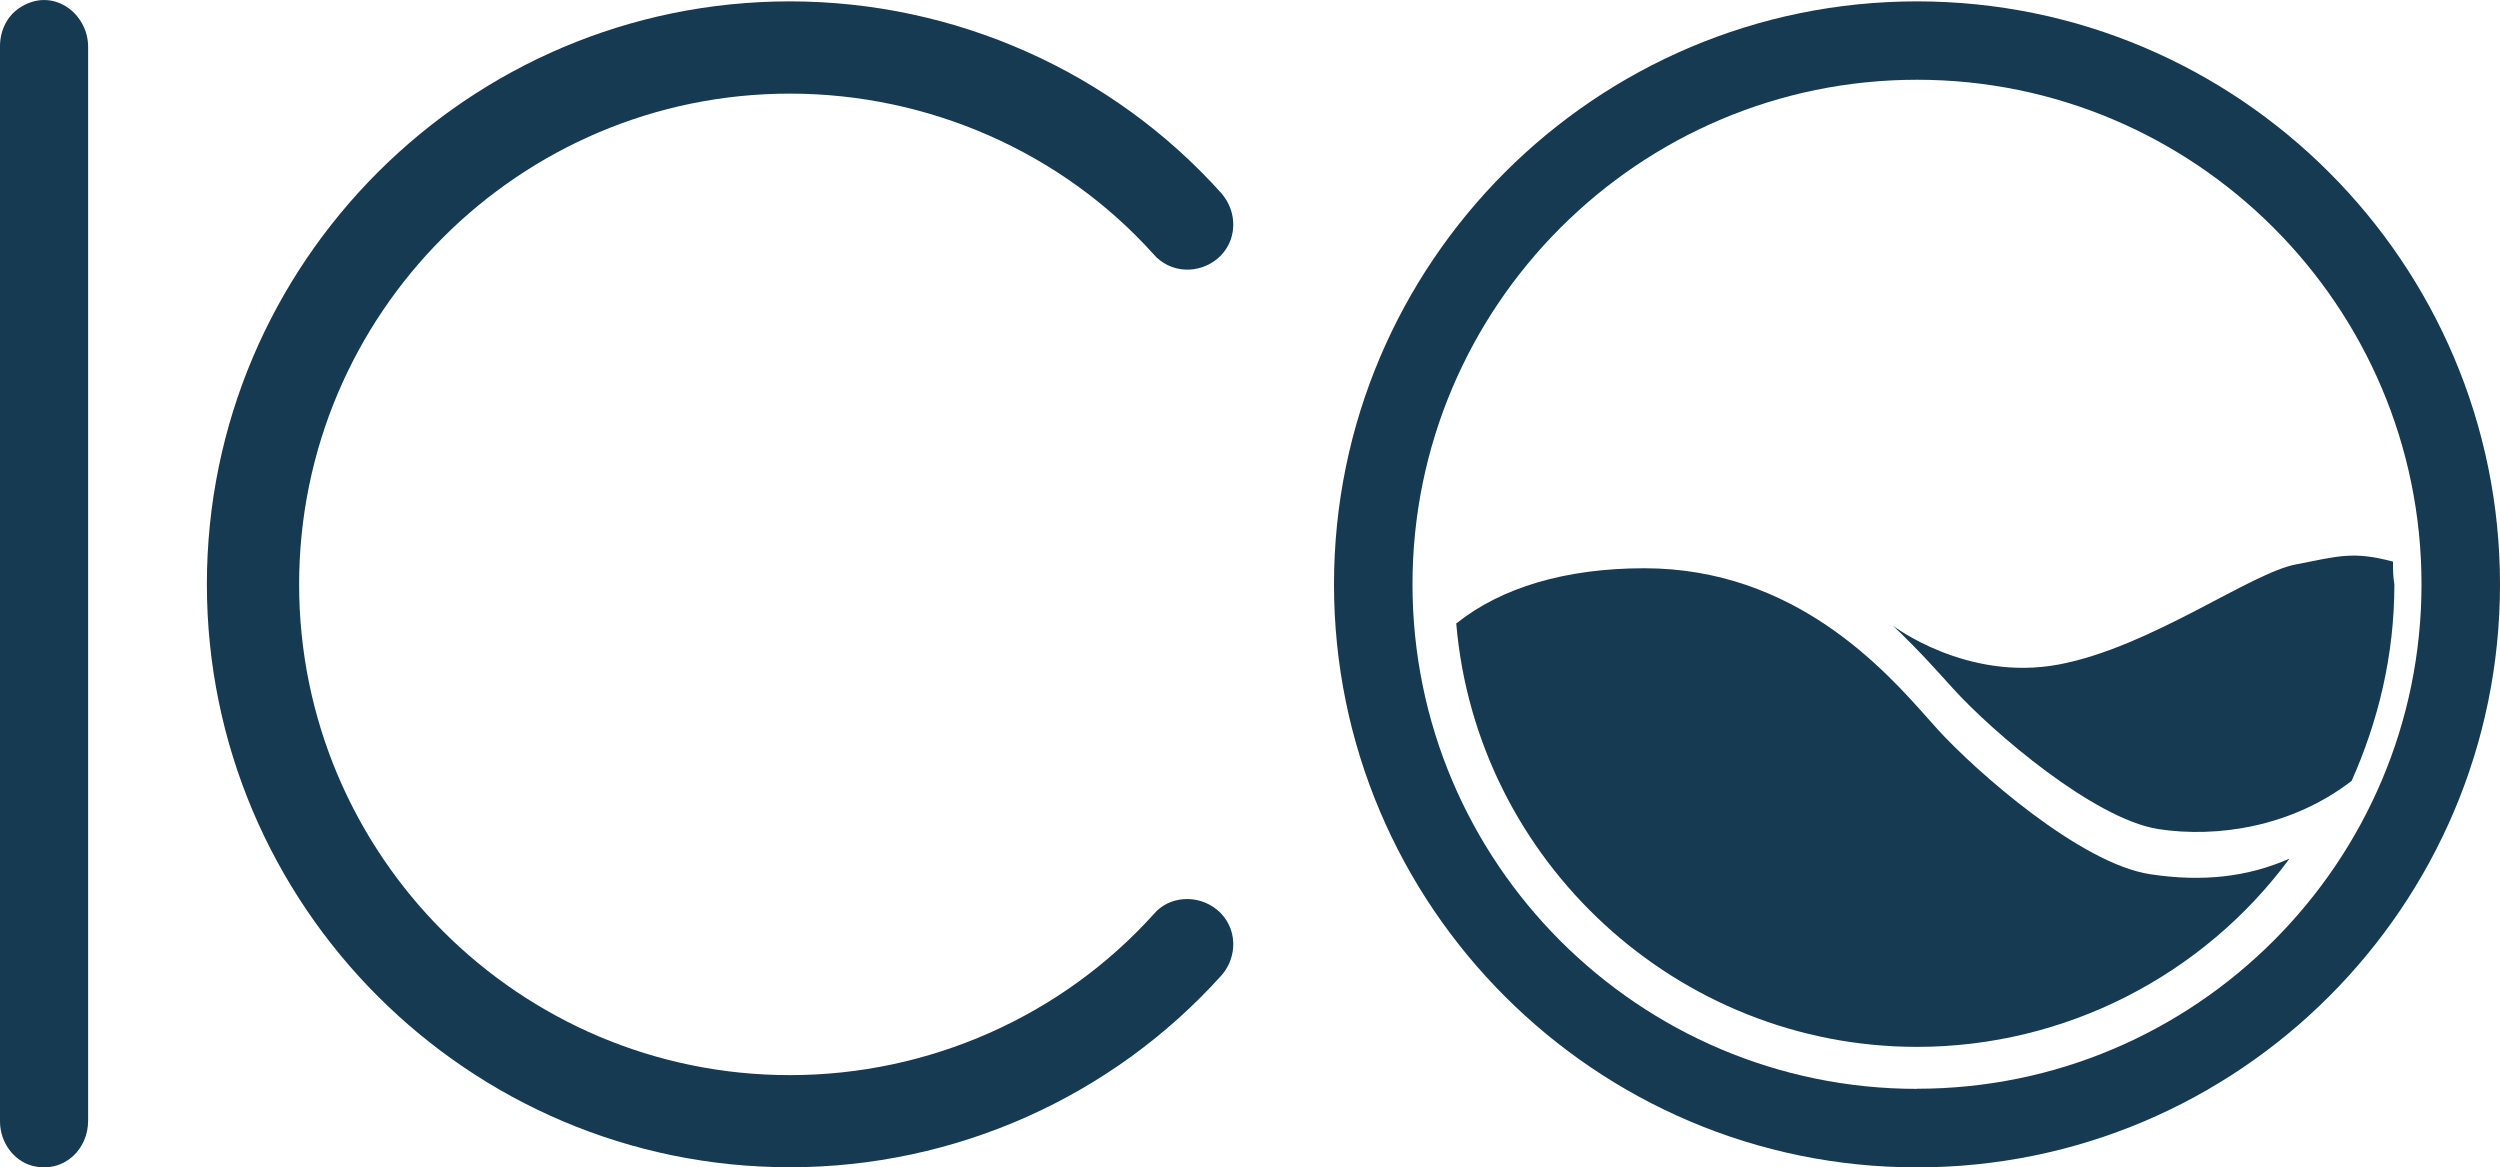
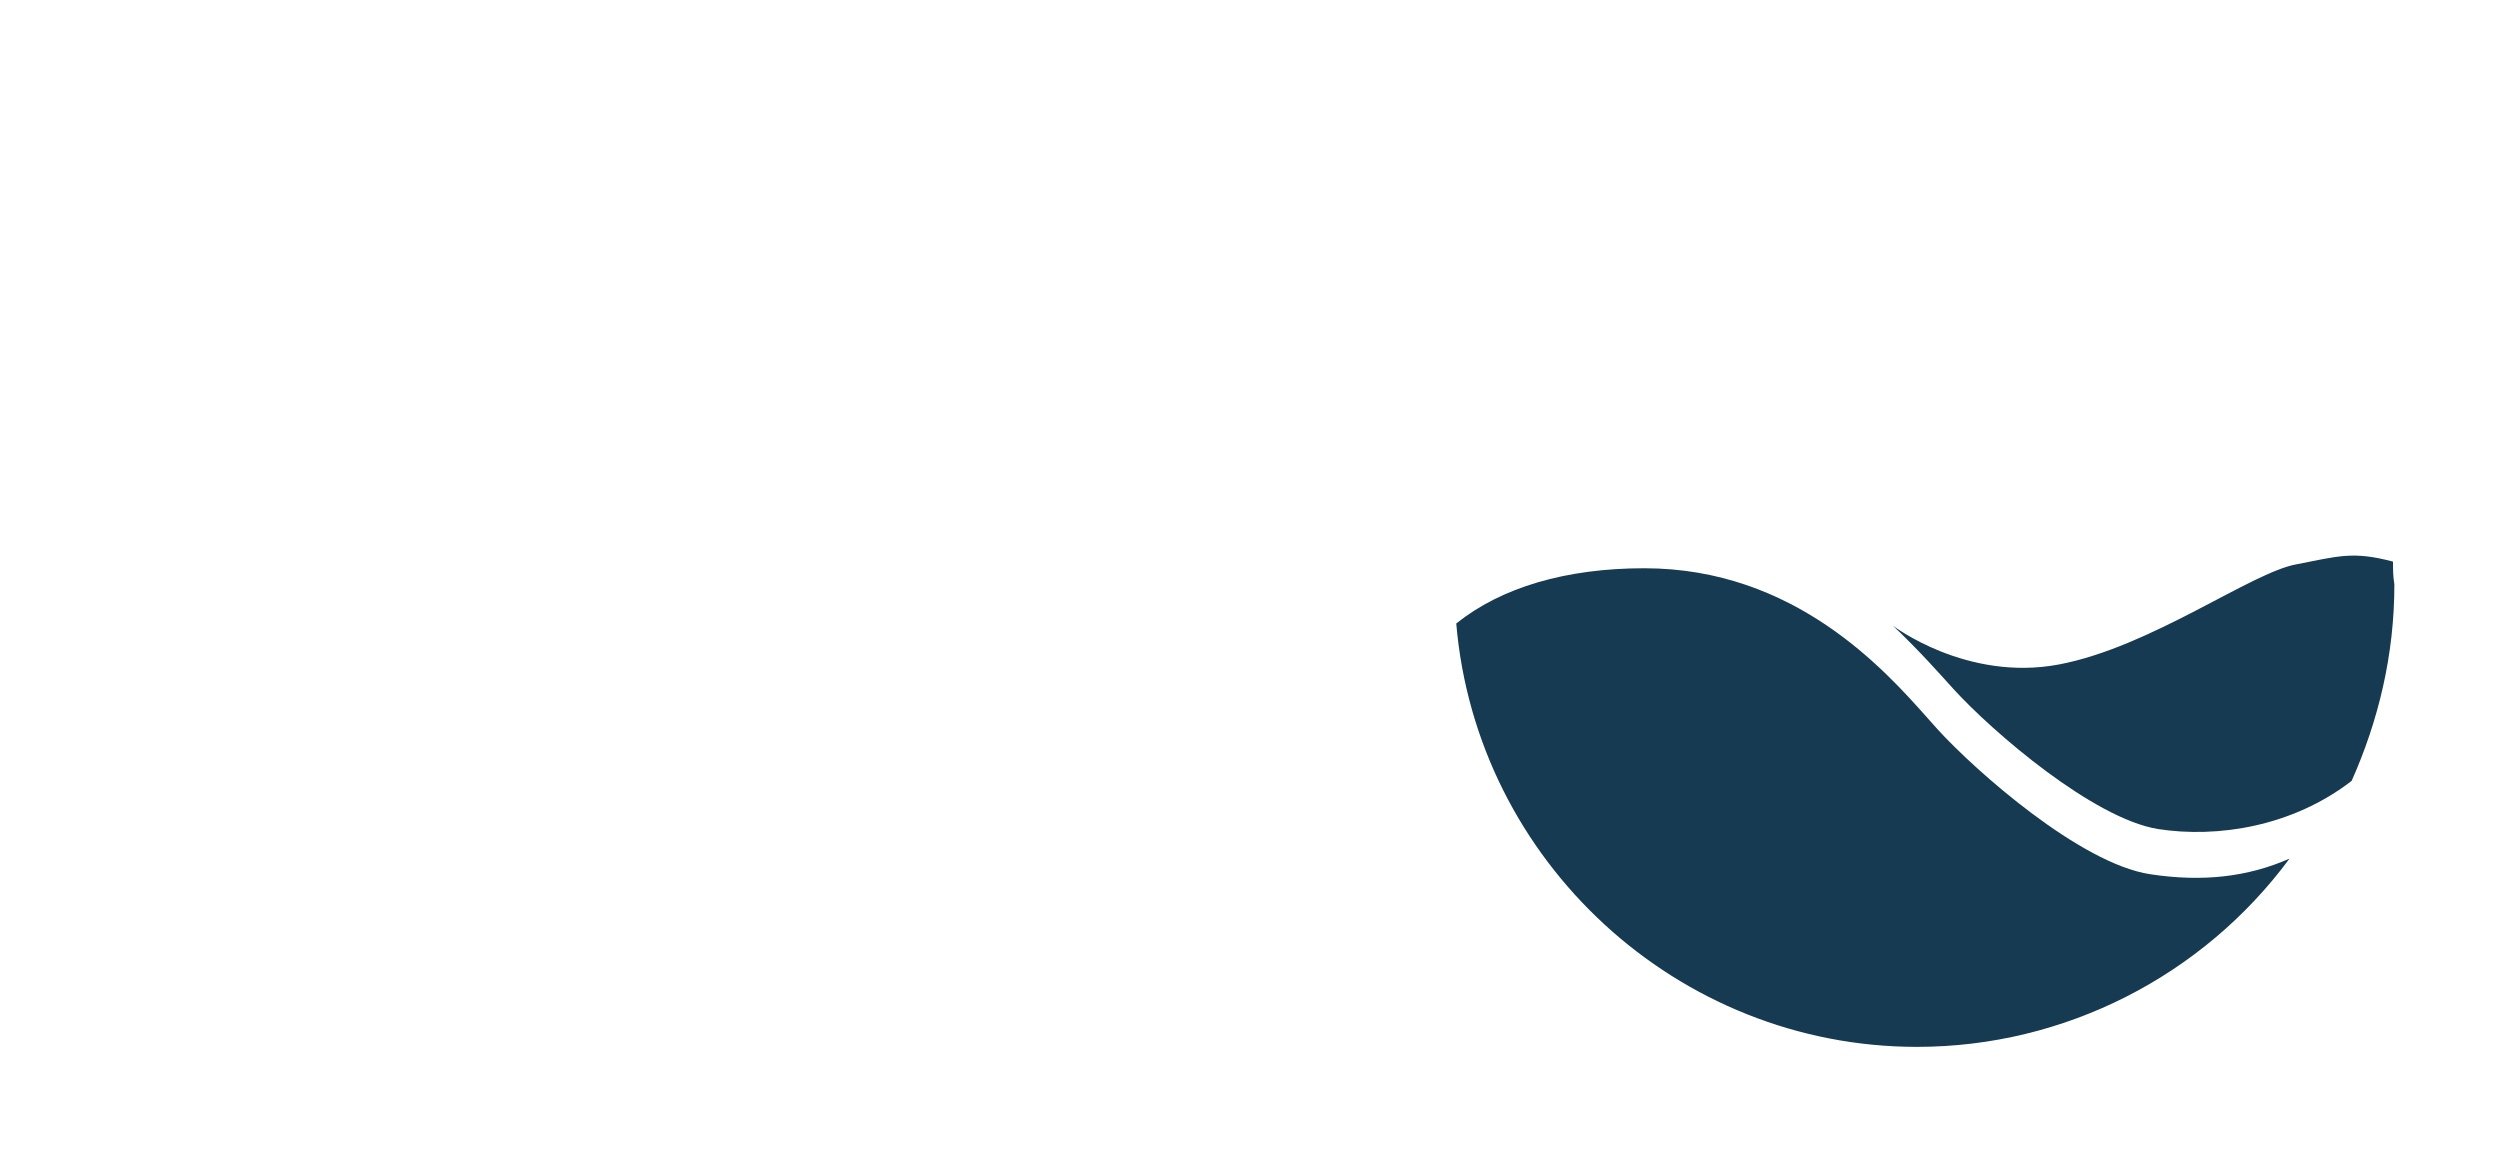
<svg xmlns="http://www.w3.org/2000/svg" id="Layer_2" data-name="Layer 2" viewBox="0 0 200 93.38">
  <defs>
    <style>
      .cls-1 {
        fill: #153a52;
      }
    </style>
  </defs>
  <g id="Layer_1-2" data-name="Layer 1">
    <g>
-       <path class="cls-1" d="M63.19,7.49c11.12,0,21.74,4.69,29.06,12.81.64.77,1.59,1.23,2.6,1.27.93.03,1.83-.28,2.55-.88.77-.64,1.23-1.59,1.26-2.6.03-.93-.28-1.83-.93-2.61C88.97,5.71,76.38.11,63.19.11,37.47.11,16.55,21.03,16.55,46.74s20.92,46.64,46.64,46.64c13.2,0,25.78-5.6,34.59-15.42.6-.72.91-1.63.88-2.55-.03-1.01-.5-1.96-1.26-2.6-1.57-1.31-3.88-1.14-5.1.32-7.38,8.18-17.99,12.88-29.11,12.88-21.65,0-39.26-17.61-39.26-39.26S41.54,7.49,63.19,7.49Z" />
-       <path class="cls-1" d="M1.49.68c-.97.67-1.49,1.83-1.49,3.01v86.02c0,1.75,1.2,3.35,2.93,3.63,2.25.37,4.12-1.39,4.12-3.69V3.74C7.05,1.01,4.12-1.15,1.49.68Z" />
-       <path class="cls-1" d="M153.36.11c-25.72,0-46.64,20.92-46.64,46.64s20.92,46.64,46.64,46.64,46.64-20.92,46.64-46.64S179.08.11,153.36.11ZM153.36,87.11c-22.26,0-40.36-18.11-40.36-40.36S131.11,6.38,153.36,6.38s40.36,18.11,40.36,40.36-18.11,40.36-40.36,40.36Z" />
      <path class="cls-1" d="M172.03,69.94c-5.61-.84-14.02-8.3-17-11.57-.23-.25-.49-.54-.76-.85-3.47-3.91-10.69-12.06-22.73-12.06-6.26,0-11.44,1.53-15.04,4.42,1.62,19.04,17.71,33.87,36.86,33.87,11.82,0,22.87-5.68,29.8-15.06-3.36,1.48-6.98,1.88-11.13,1.25Z" />
      <path class="cls-1" d="M191.44,44.93c-3.21-.86-4.39-.43-7.7.21-3.64.64-11.66,6.63-19.04,8.02-7.38,1.39-13.26-3.1-13.26-3.1,2.14,2.03,3.74,3.85,4.81,5.03,3.21,3.53,11.23,10.38,16.37,11.23,4.81.75,10.8-.21,15.51-3.85,2.14-4.81,3.42-10.06,3.42-15.72-.11-.64-.11-1.18-.11-1.82Z" />
    </g>
  </g>
</svg>